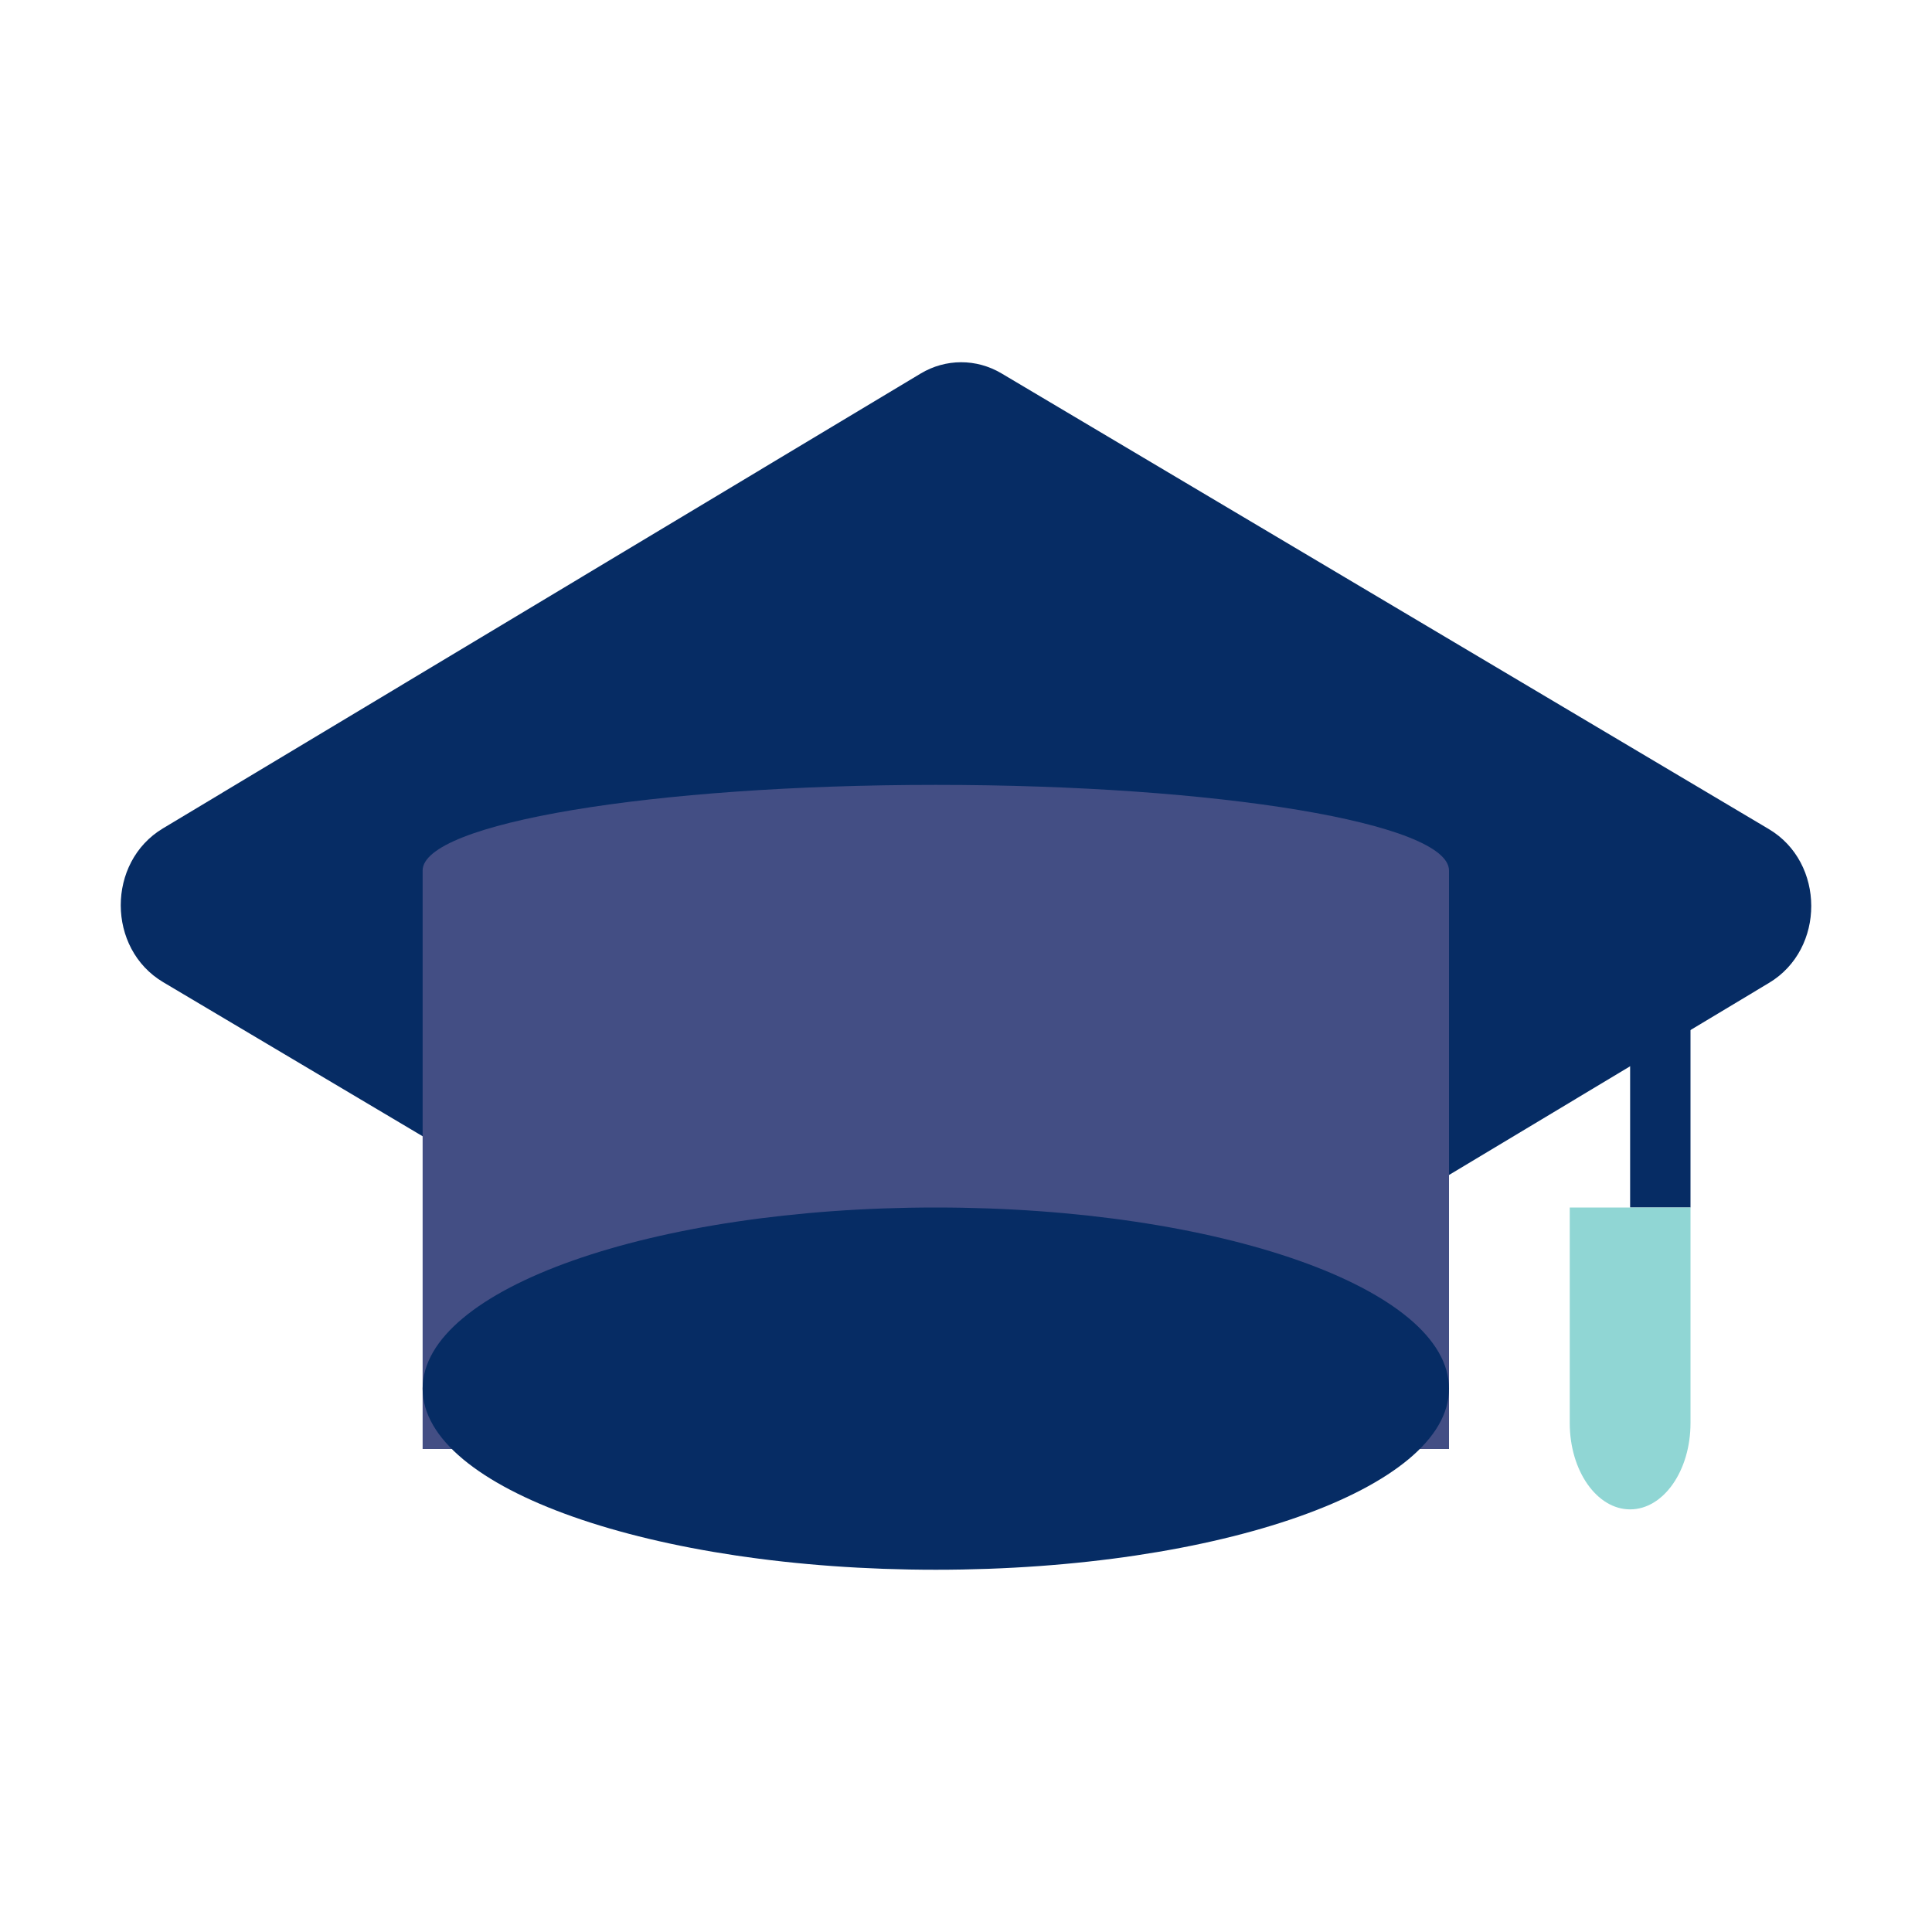
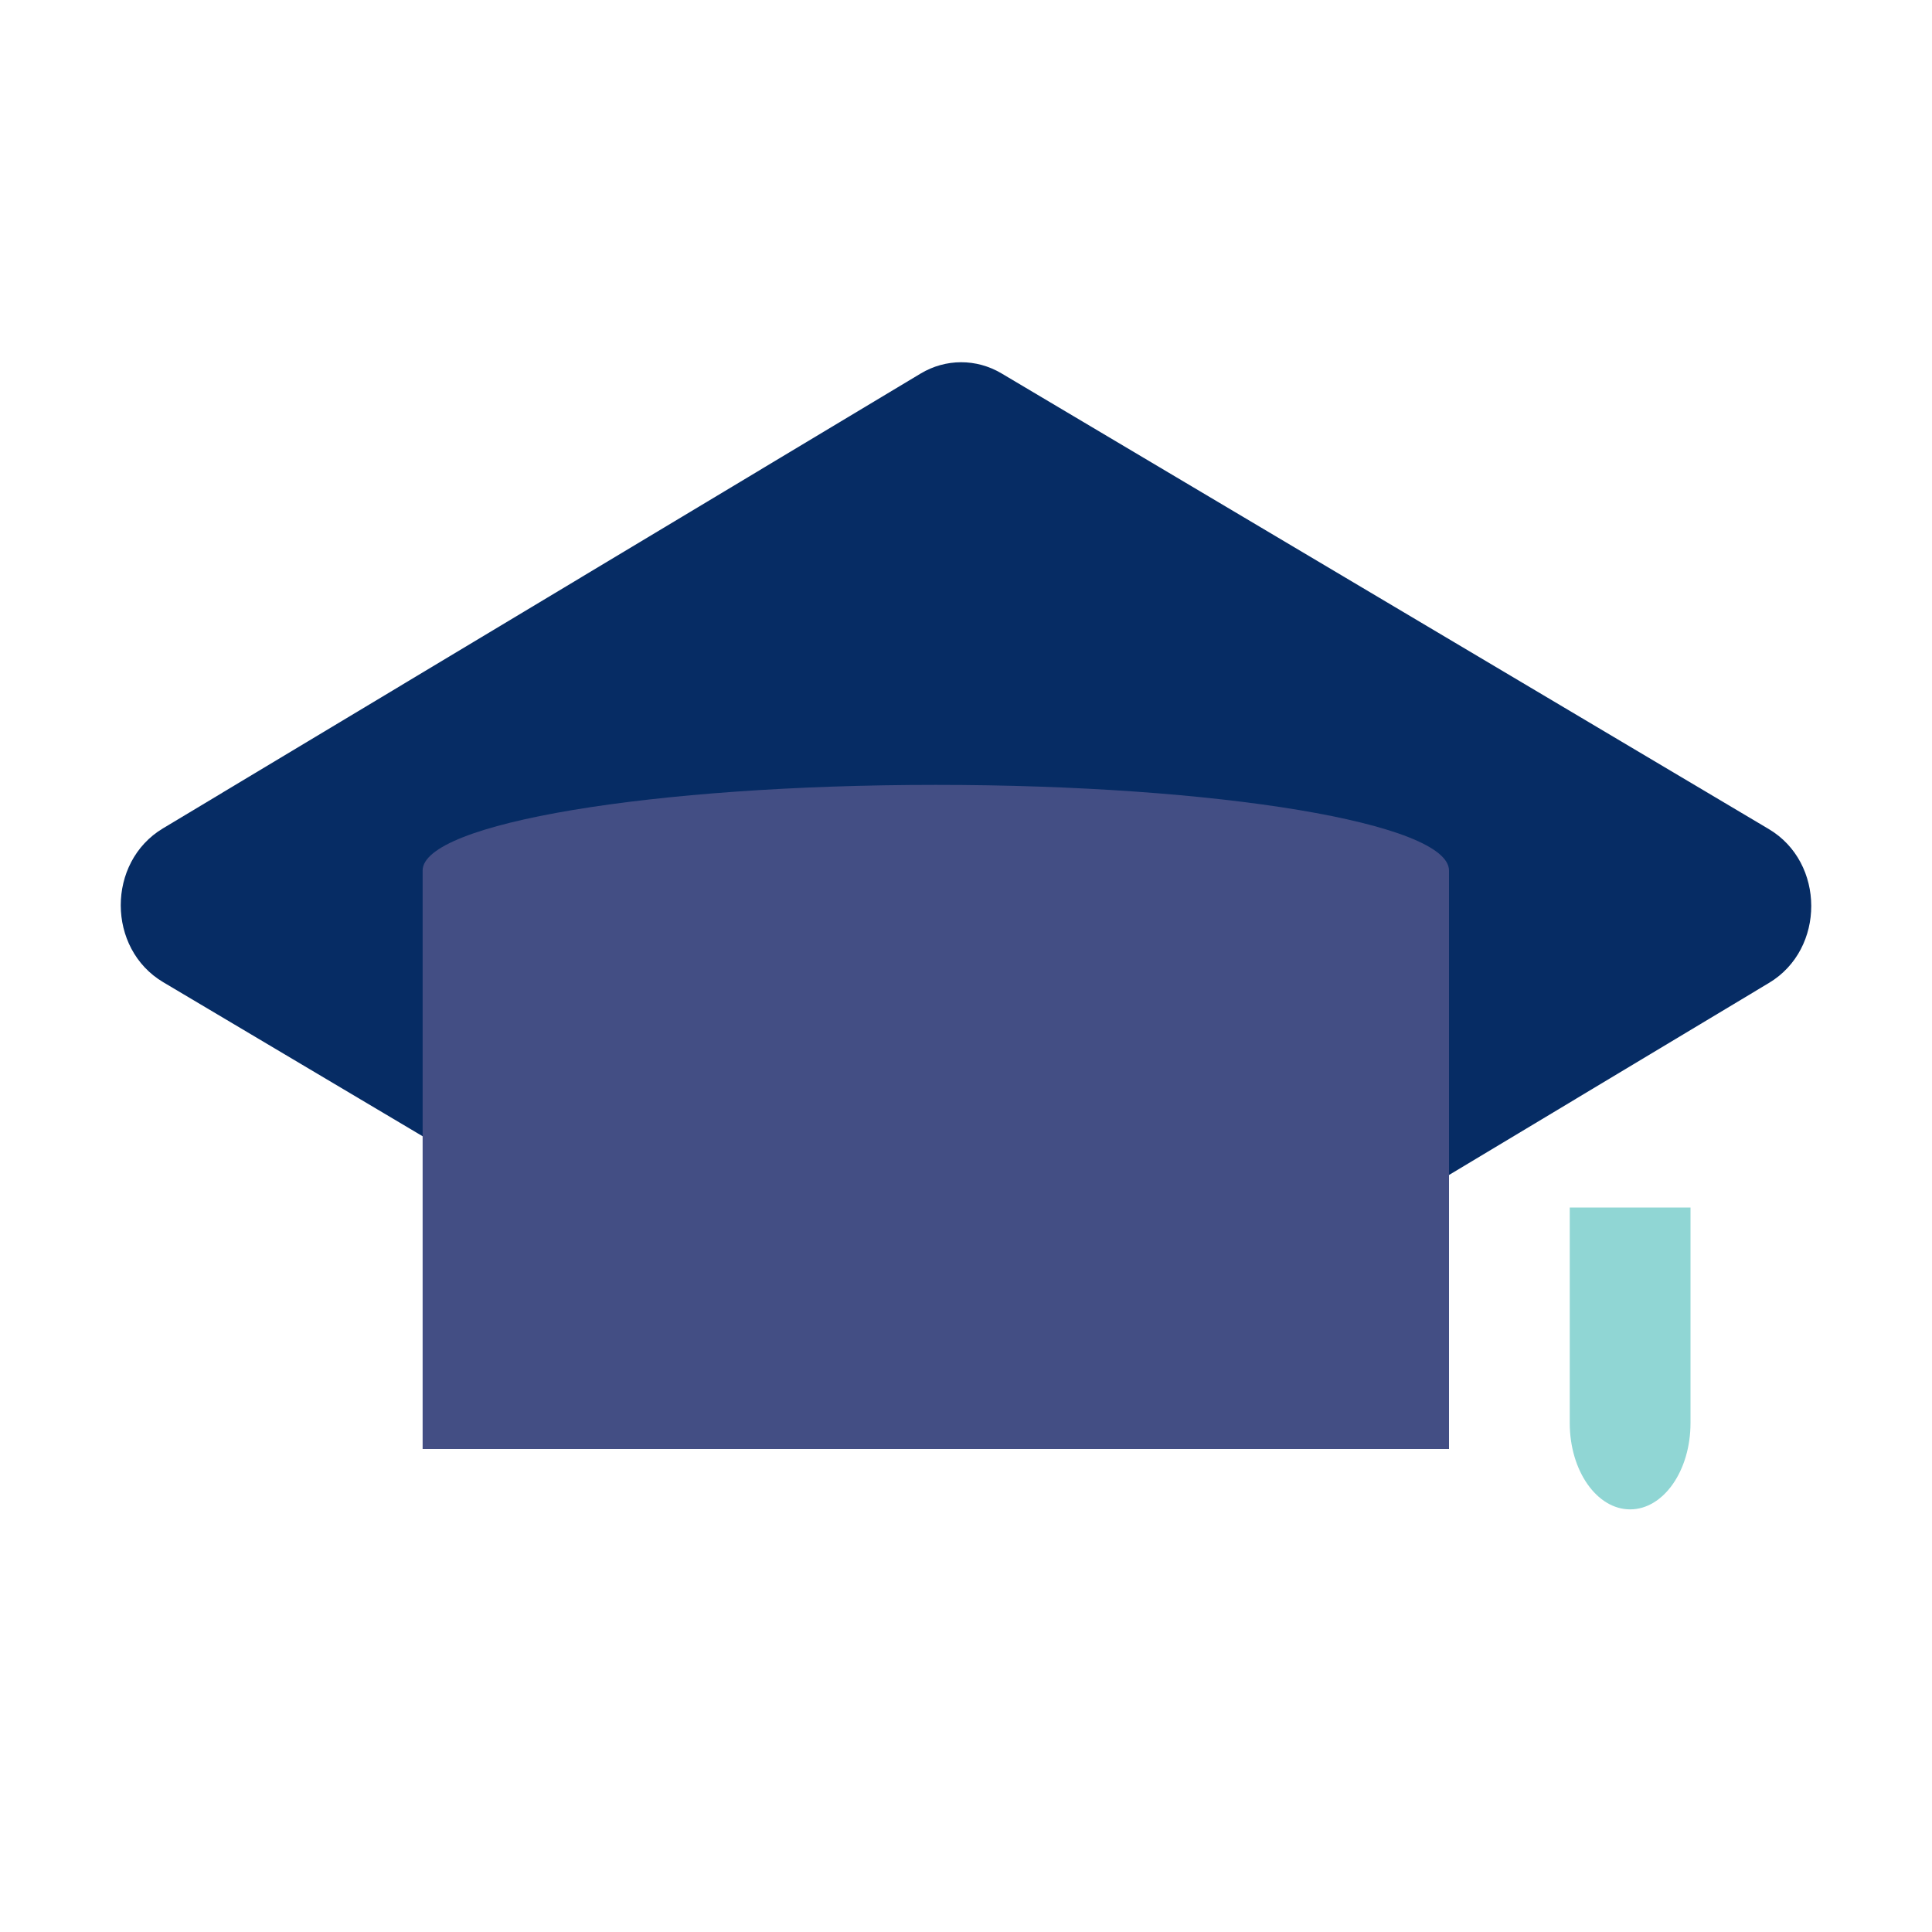
<svg xmlns="http://www.w3.org/2000/svg" width="32" height="32" viewBox="0 0 32 32" fill="none">
  <path d="M15.247 6.188C15.663 5.938 16.172 5.937 16.589 6.185L29.297 13.732C30.232 14.287 30.235 15.719 29.302 16.279L16.753 23.812C16.337 24.062 15.828 24.063 15.411 23.815L2.703 16.268C1.768 15.713 1.765 14.281 2.698 13.721L15.247 6.188Z" fill="#062C64" />
  <path d="M15.5 13C10.806 13 7 13.636 7 14.419V24H24V14.419C24 13.636 20.194 13 15.5 13Z" fill="#434E84" />
-   <path d="M24 23C24 24.657 20.194 26 15.5 26C10.806 26 7 24.657 7 23C7 21.343 10.806 20 15.5 20C20.194 20 24 21.343 24 23Z" fill="#062C64" />
-   <path d="M27 16H28V20H27V16Z" fill="#062C64" />
+   <path d="M27 16H28V20V16Z" fill="#062C64" />
  <path d="M27 25C27.552 25 28 24.36 28 23.571V20H26V23.571C26 24.36 26.448 25 27 25Z" fill="#90D6D4" />
</svg>